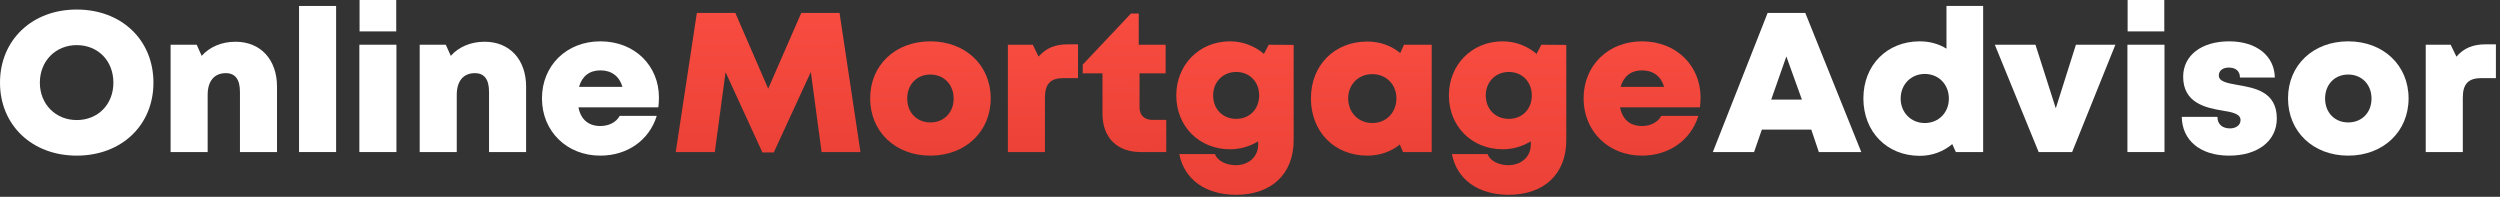
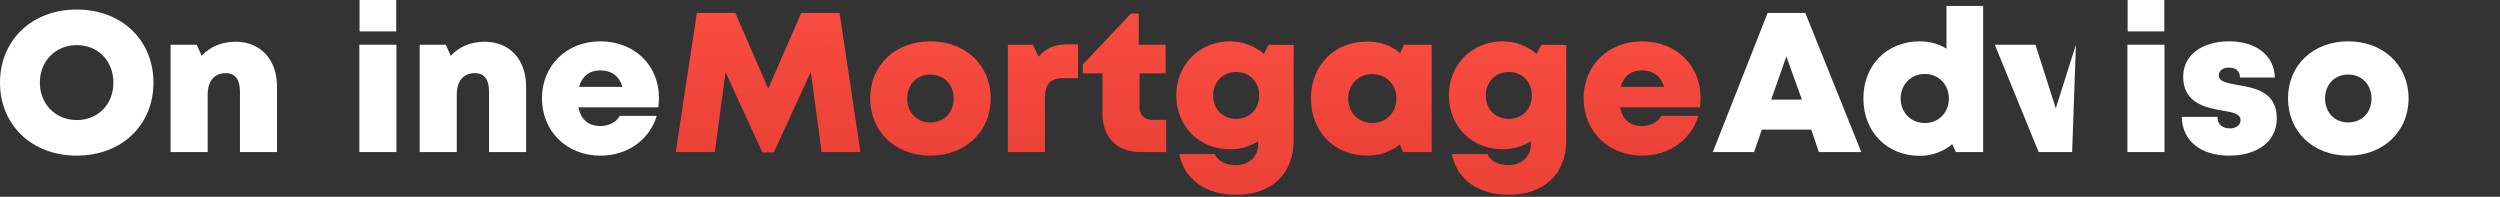
<svg xmlns="http://www.w3.org/2000/svg" width="343" height="27" viewBox="0 0 343 27" fill="none">
  <rect x="0" y="0" width="343" height="27" fill="#333333" stroke="none" />
  <g clip-path="url(#clip0_1821_926)">
    <path d="M10.526 21.352C4.375 21.352 0 17.153 0 11.344C0 5.508 4.375 1.309 10.526 1.309C16.678 1.309 21.052 5.481 21.052 11.344C21.052 17.18 16.678 21.352 10.526 21.352ZM10.526 16.471C13.452 16.471 15.557 14.316 15.557 11.344C15.557 8.344 13.452 6.19 10.526 6.19C7.628 6.19 5.468 8.372 5.468 11.344C5.468 14.289 7.628 16.471 10.526 16.471Z" fill="white" />
    <path d="M32.319 5.727C35.737 5.727 38.006 8.154 38.006 11.89V20.862H32.921V12.599C32.921 10.881 32.264 10.036 30.98 10.036C29.394 10.036 28.491 11.127 28.491 13.008V20.862H23.406V6.136H26.988L27.671 7.663C28.765 6.436 30.405 5.727 32.319 5.727Z" fill="white" />
-     <path d="M41.029 20.861V0.818H46.115V20.861H41.029Z" fill="white" />
    <path d="M49.332 4.309V0H54.363V4.309H49.332ZM49.305 20.862V6.136H54.39V20.862H49.305Z" fill="white" />
    <path d="M66.496 5.727C69.913 5.727 72.182 8.154 72.182 11.89V20.862H67.096V12.599C67.096 10.881 66.44 10.036 65.155 10.036C63.569 10.036 62.667 11.127 62.667 13.008V20.862H57.582V6.136H61.163L61.847 7.663C62.94 6.436 64.582 5.727 66.496 5.727Z" fill="white" />
    <path d="M90.406 13.363C90.406 13.826 90.379 14.262 90.325 14.726H79.361C79.689 16.417 80.755 17.29 82.368 17.29C83.544 17.29 84.555 16.771 85.02 15.899H90.106C89.067 19.253 86.059 21.353 82.368 21.353C77.747 21.353 74.357 17.998 74.357 13.499C74.357 8.999 77.72 5.672 82.368 5.672C87.126 5.672 90.406 9.054 90.406 13.363ZM82.368 9.654C80.892 9.654 79.853 10.445 79.443 11.917H85.403C84.965 10.445 83.899 9.654 82.368 9.654Z" fill="white" />
    <path d="M118.055 20.862H112.724L111.247 9.872L106.162 20.916H104.604L99.546 9.899L98.07 20.862H92.711L95.609 1.772H100.885L105.397 12.162L109.935 1.772H115.185L118.055 20.862Z" fill="url(#paint0_linear_1821_926)" />
    <path d="M127.642 21.353C122.83 21.353 119.385 18.053 119.385 13.499C119.385 8.945 122.83 5.672 127.642 5.672C132.454 5.672 135.927 8.945 135.927 13.499C135.927 18.053 132.454 21.353 127.642 21.353ZM127.642 16.799C129.501 16.799 130.84 15.462 130.84 13.526C130.84 11.59 129.501 10.226 127.642 10.226C125.811 10.226 124.471 11.563 124.471 13.526C124.471 15.462 125.811 16.799 127.642 16.799Z" fill="url(#paint1_linear_1821_926)" />
    <path d="M146.538 6.081H147.905V10.717H145.909C144.132 10.717 143.366 11.508 143.366 13.39V20.861H138.281V6.136H141.699L142.491 7.772C143.53 6.572 144.788 6.081 146.538 6.081Z" fill="url(#paint2_linear_1821_926)" />
    <path d="M158.067 16.444H160.009V20.862H156.509C153.255 20.862 151.26 18.871 151.26 15.599V10.063H148.553V8.863L155.17 1.854H156.236V6.136H159.926V10.063H156.345V14.753C156.345 15.79 157.001 16.444 158.067 16.444Z" fill="url(#paint3_linear_1821_926)" />
    <path d="M174.071 6.136L177.489 6.163V19.253C177.489 23.862 174.454 26.725 169.588 26.725C165.405 26.725 162.478 24.625 161.795 21.135H166.69C167.045 22.116 168.303 22.662 169.532 22.662C171.255 22.662 172.622 21.571 172.622 19.826V19.389C171.501 20.071 170.188 20.48 168.767 20.48C164.53 20.48 161.385 17.344 161.385 13.09C161.385 8.89 164.53 5.672 168.767 5.672C170.544 5.672 172.157 6.327 173.415 7.39L174.071 6.136ZM169.615 16.308C171.446 16.308 172.759 14.972 172.759 13.09C172.759 11.236 171.446 9.872 169.615 9.872C167.784 9.872 166.443 11.236 166.443 13.09C166.443 14.972 167.755 16.308 169.615 16.308Z" fill="url(#paint4_linear_1821_926)" />
    <path d="M192.628 6.136H196.428V20.861H192.492L192.054 19.825C190.85 20.807 189.319 21.352 187.597 21.352C183.086 21.352 179.859 18.08 179.859 13.498C179.859 8.944 183.086 5.699 187.597 5.699C189.347 5.699 190.905 6.272 192.108 7.281L192.628 6.136ZM188.28 16.88C190.194 16.88 191.588 15.435 191.588 13.498C191.588 11.59 190.194 10.171 188.28 10.171C186.367 10.171 184.972 11.59 184.972 13.498C184.972 15.435 186.367 16.88 188.28 16.88Z" fill="url(#paint5_linear_1821_926)" />
    <path d="M211.476 6.136L214.893 6.163V19.253C214.893 23.862 211.859 26.725 206.993 26.725C202.809 26.725 199.883 24.625 199.2 21.135H204.093C204.449 22.116 205.707 22.662 206.937 22.662C208.66 22.662 210.026 21.571 210.026 19.826V19.389C208.906 20.071 207.593 20.48 206.172 20.48C201.934 20.48 198.789 17.344 198.789 13.09C198.789 8.89 201.934 5.672 206.172 5.672C207.949 5.672 209.562 6.327 210.82 7.39L211.476 6.136ZM207.02 16.308C208.851 16.308 210.164 14.972 210.164 13.09C210.164 11.236 208.851 9.872 207.02 9.872C205.187 9.872 203.848 11.236 203.848 13.09C203.848 14.972 205.16 16.308 207.02 16.308Z" fill="url(#paint6_linear_1821_926)" />
    <path d="M233.317 13.363C233.317 13.826 233.29 14.262 233.236 14.726H222.272C222.599 16.417 223.666 17.29 225.279 17.29C226.455 17.29 227.466 16.771 227.931 15.899H233.017C231.978 19.253 228.97 21.353 225.279 21.353C220.658 21.353 217.268 17.998 217.268 13.499C217.268 8.999 220.631 5.672 225.279 5.672C230.036 5.672 233.317 9.054 233.317 13.363ZM225.279 9.654C223.803 9.654 222.764 10.445 222.353 11.917H228.314C227.876 10.445 226.81 9.654 225.279 9.654Z" fill="url(#paint7_linear_1821_926)" />
    <path d="M249.545 20.862L248.506 17.78H241.725L240.659 20.862H235L242.519 1.772H247.685L255.368 20.862H249.545ZM247.221 13.662L245.088 7.745L243.01 13.662H247.221Z" fill="white" />
    <path d="M267.057 0.818H272.088V20.861H268.343L267.851 19.771C266.647 20.78 265.116 21.38 263.394 21.38C258.883 21.38 255.656 18.08 255.656 13.498C255.656 8.944 258.883 5.672 263.394 5.672C264.761 5.672 266.018 6.026 267.057 6.681V0.818ZM264.078 16.88C265.991 16.88 267.386 15.435 267.386 13.526C267.386 11.59 265.991 10.144 264.078 10.144C262.191 10.144 260.77 11.59 260.77 13.526C260.77 15.435 262.191 16.88 264.078 16.88Z" fill="white" />
-     <path d="M284.816 6.136H290.23L284.297 20.862H279.703L273.689 6.136H279.266L282.055 14.862L284.816 6.136Z" fill="white" />
+     <path d="M284.816 6.136L284.297 20.862H279.703L273.689 6.136H279.266L282.055 14.862L284.816 6.136Z" fill="white" />
    <path d="M291.91 4.309V0H296.941V4.309H291.91ZM291.883 20.862V6.136H296.968V20.862H291.883Z" fill="white" />
    <path d="M305.846 21.353C301.826 21.353 299.393 19.226 299.338 16.035H304.232C304.232 17.126 304.998 17.617 305.955 17.617C306.694 17.617 307.404 17.235 307.404 16.471C307.404 15.626 306.283 15.381 304.861 15.162C302.565 14.781 299.53 14.099 299.53 10.526C299.53 7.581 302.073 5.672 305.846 5.672C309.591 5.672 312.052 7.663 312.106 10.636H307.321C307.321 9.708 306.694 9.272 305.79 9.272C304.971 9.272 304.423 9.681 304.423 10.363C304.423 11.181 305.544 11.399 306.939 11.645C309.29 12.054 312.379 12.544 312.379 16.253C312.379 19.335 309.783 21.353 305.846 21.353Z" fill="white" />
    <path d="M322.173 21.353C317.36 21.353 313.916 18.053 313.916 13.499C313.916 8.945 317.36 5.672 322.173 5.672C326.985 5.672 330.457 8.945 330.457 13.499C330.457 18.053 326.985 21.353 322.173 21.353ZM322.173 16.799C324.032 16.799 325.372 15.462 325.372 13.526C325.372 11.59 324.032 10.226 322.173 10.226C320.341 10.226 319.001 11.563 319.001 13.526C319.001 15.462 320.341 16.799 322.173 16.799Z" fill="white" />
-     <path d="M341.07 6.081H342.438V10.717H340.441C338.664 10.717 337.898 11.508 337.898 13.39V20.861H332.812V6.136H336.23L337.023 7.772C338.062 6.572 339.32 6.081 341.07 6.081Z" fill="white" />
  </g>
  <defs>
    <linearGradient id="paint0_linear_1821_926" x1="105.38" y1="-0.355" x2="105.426" y2="20.916" gradientUnits="userSpaceOnUse">
      <stop stop-color="#F94D42" />
      <stop offset="1" stop-color="#EC4136" />
    </linearGradient>
    <linearGradient id="paint1_linear_1821_926" x1="127.654" y1="3.93" x2="127.701" y2="21.353" gradientUnits="userSpaceOnUse">
      <stop stop-color="#F94D42" />
      <stop offset="1" stop-color="#EC4136" />
    </linearGradient>
    <linearGradient id="paint2_linear_1821_926" x1="143.092" y1="4.439" x2="143.163" y2="20.861" gradientUnits="userSpaceOnUse">
      <stop stop-color="#F94D42" />
      <stop offset="1" stop-color="#EC4136" />
    </linearGradient>
    <linearGradient id="paint3_linear_1821_926" x1="154.28" y1="-0.257" x2="154.379" y2="20.861" gradientUnits="userSpaceOnUse">
      <stop stop-color="#F94D42" />
      <stop offset="1" stop-color="#EC4136" />
    </linearGradient>
    <linearGradient id="paint4_linear_1821_926" x1="169.435" y1="3.333" x2="169.522" y2="26.725" gradientUnits="userSpaceOnUse">
      <stop stop-color="#F94D42" />
      <stop offset="1" stop-color="#EC4136" />
    </linearGradient>
    <linearGradient id="paint5_linear_1821_926" x1="188.142" y1="3.96" x2="188.189" y2="21.352" gradientUnits="userSpaceOnUse">
      <stop stop-color="#F94D42" />
      <stop offset="1" stop-color="#EC4136" />
    </linearGradient>
    <linearGradient id="paint6_linear_1821_926" x1="206.84" y1="3.333" x2="206.926" y2="26.725" gradientUnits="userSpaceOnUse">
      <stop stop-color="#F94D42" />
      <stop offset="1" stop-color="#EC4136" />
    </linearGradient>
    <linearGradient id="paint7_linear_1821_926" x1="225.291" y1="3.93" x2="225.339" y2="21.353" gradientUnits="userSpaceOnUse">
      <stop stop-color="#F94D42" />
      <stop offset="1" stop-color="#EC4136" />
    </linearGradient>
    <clipPath id="clip0_1821_926">
      <rect width="342.44" height="26.73" fill="white" />
    </clipPath>
  </defs>
</svg>